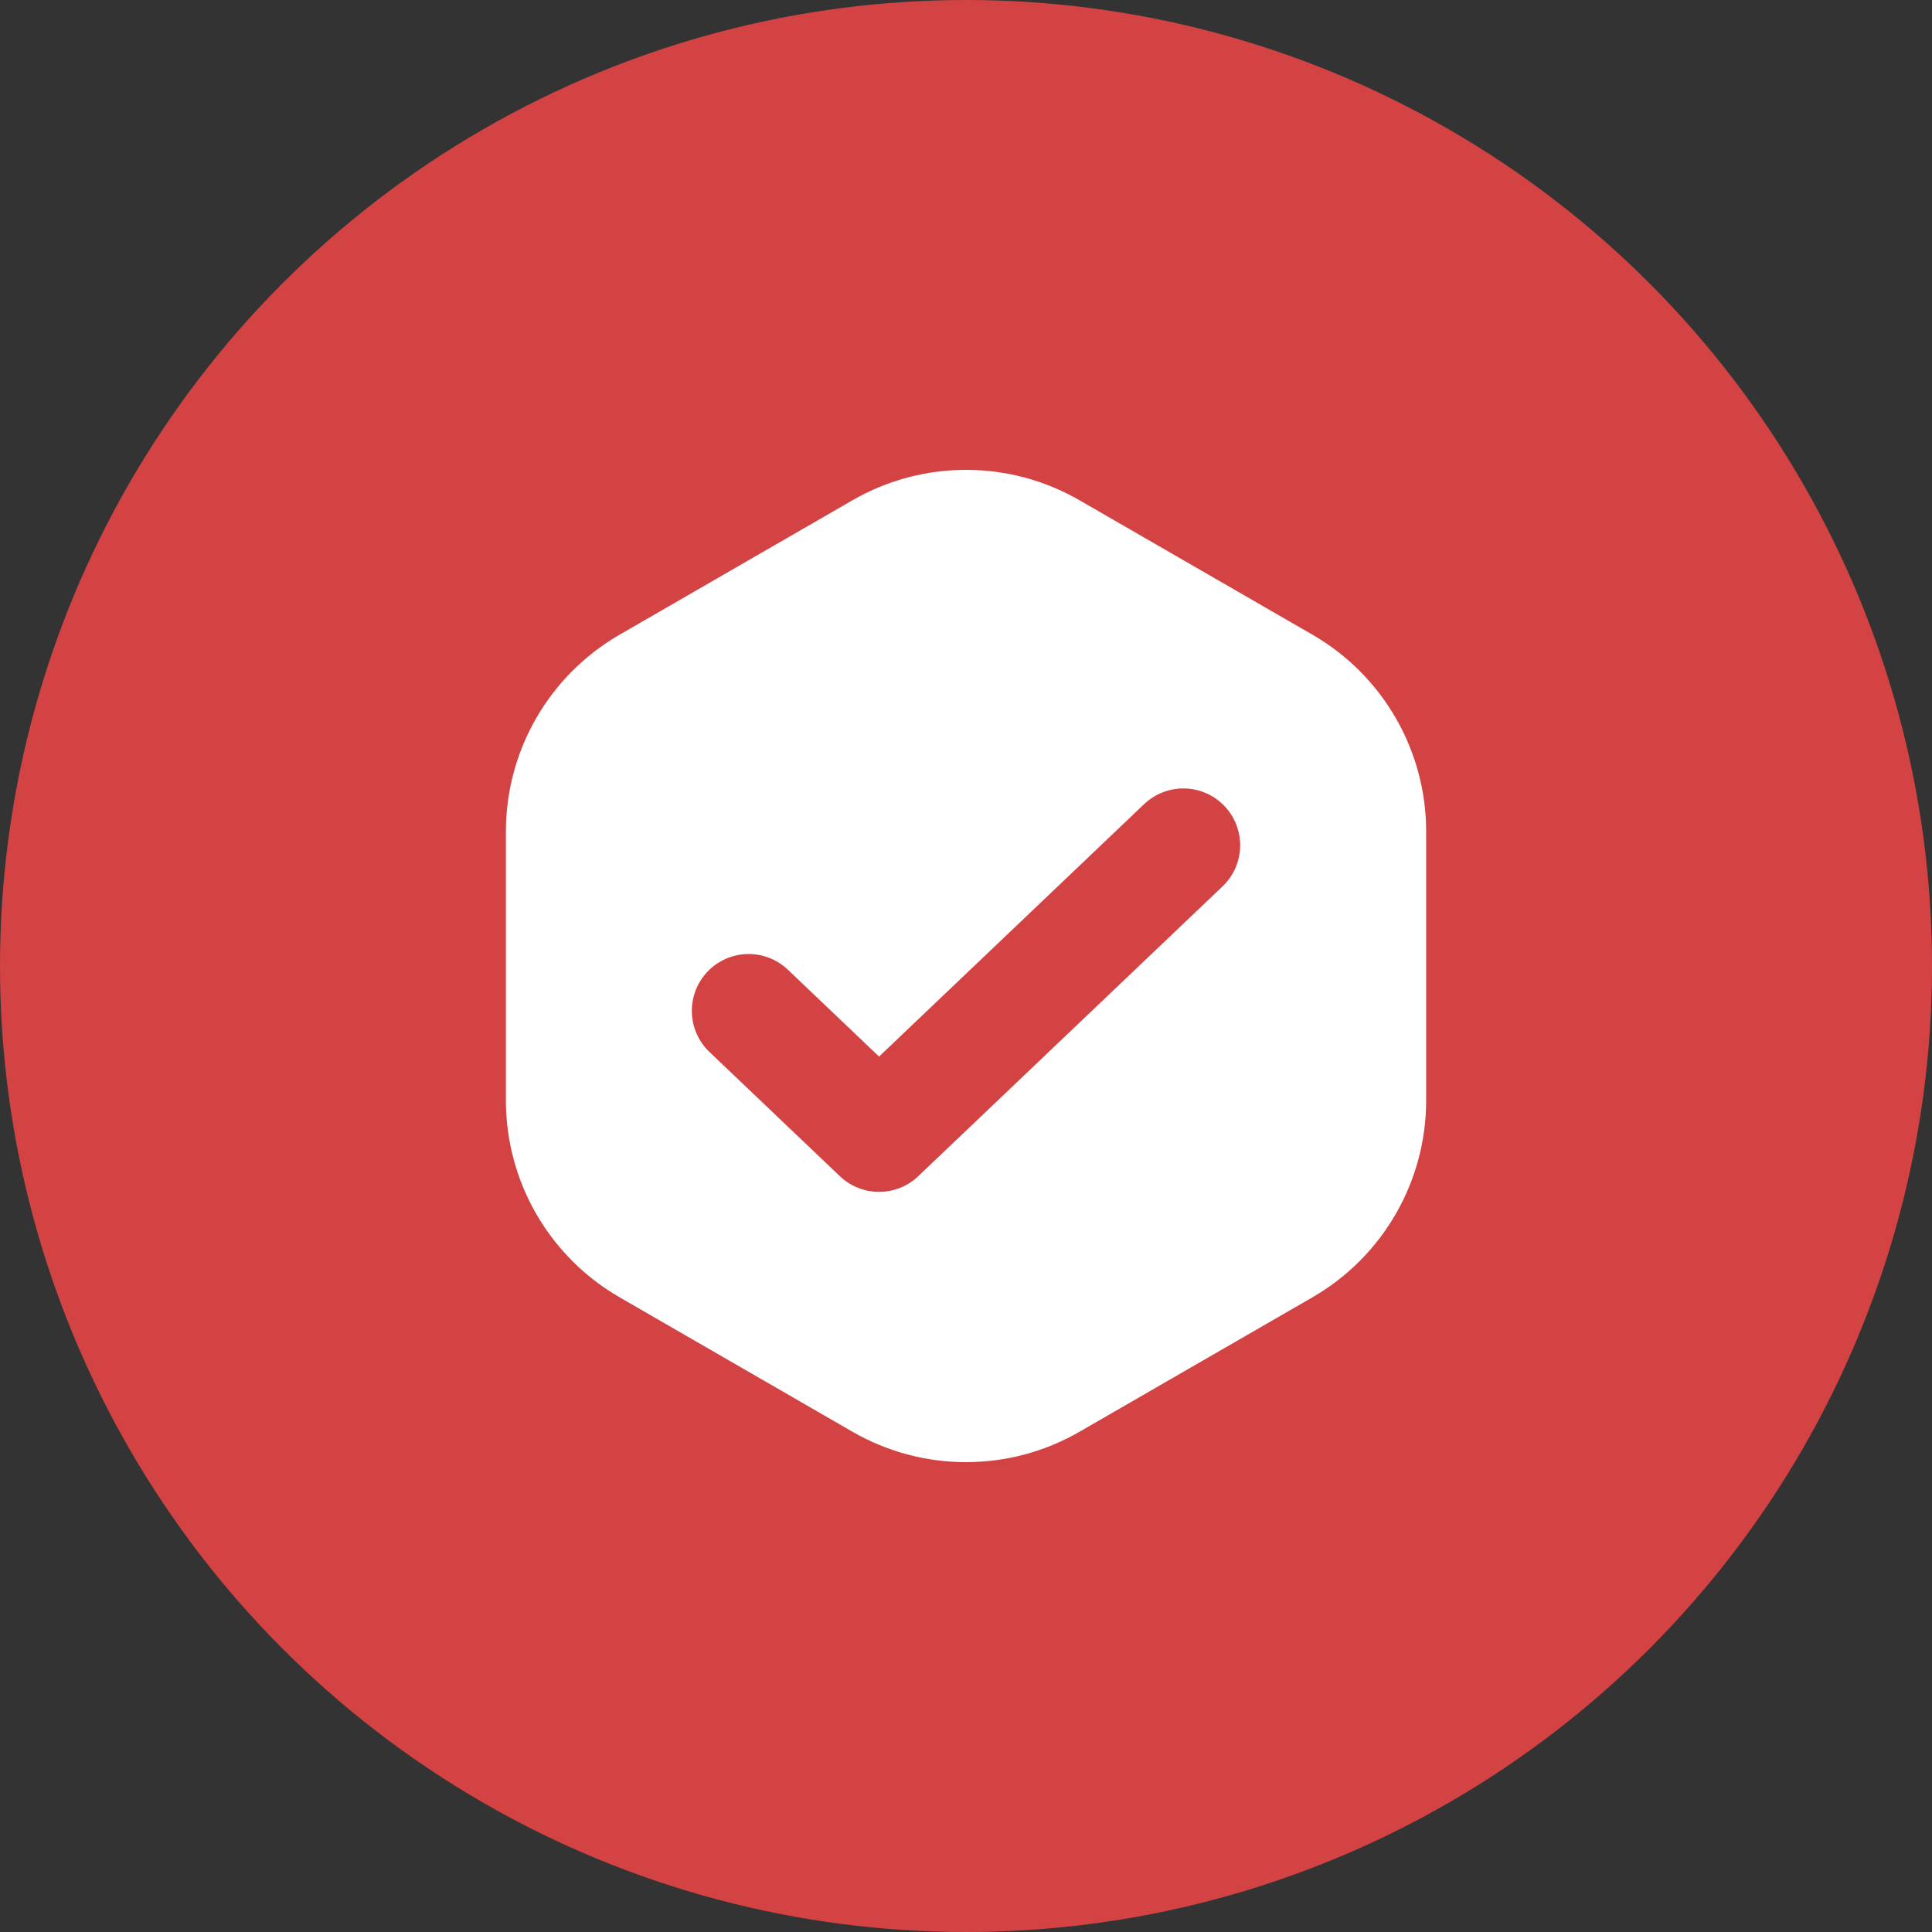
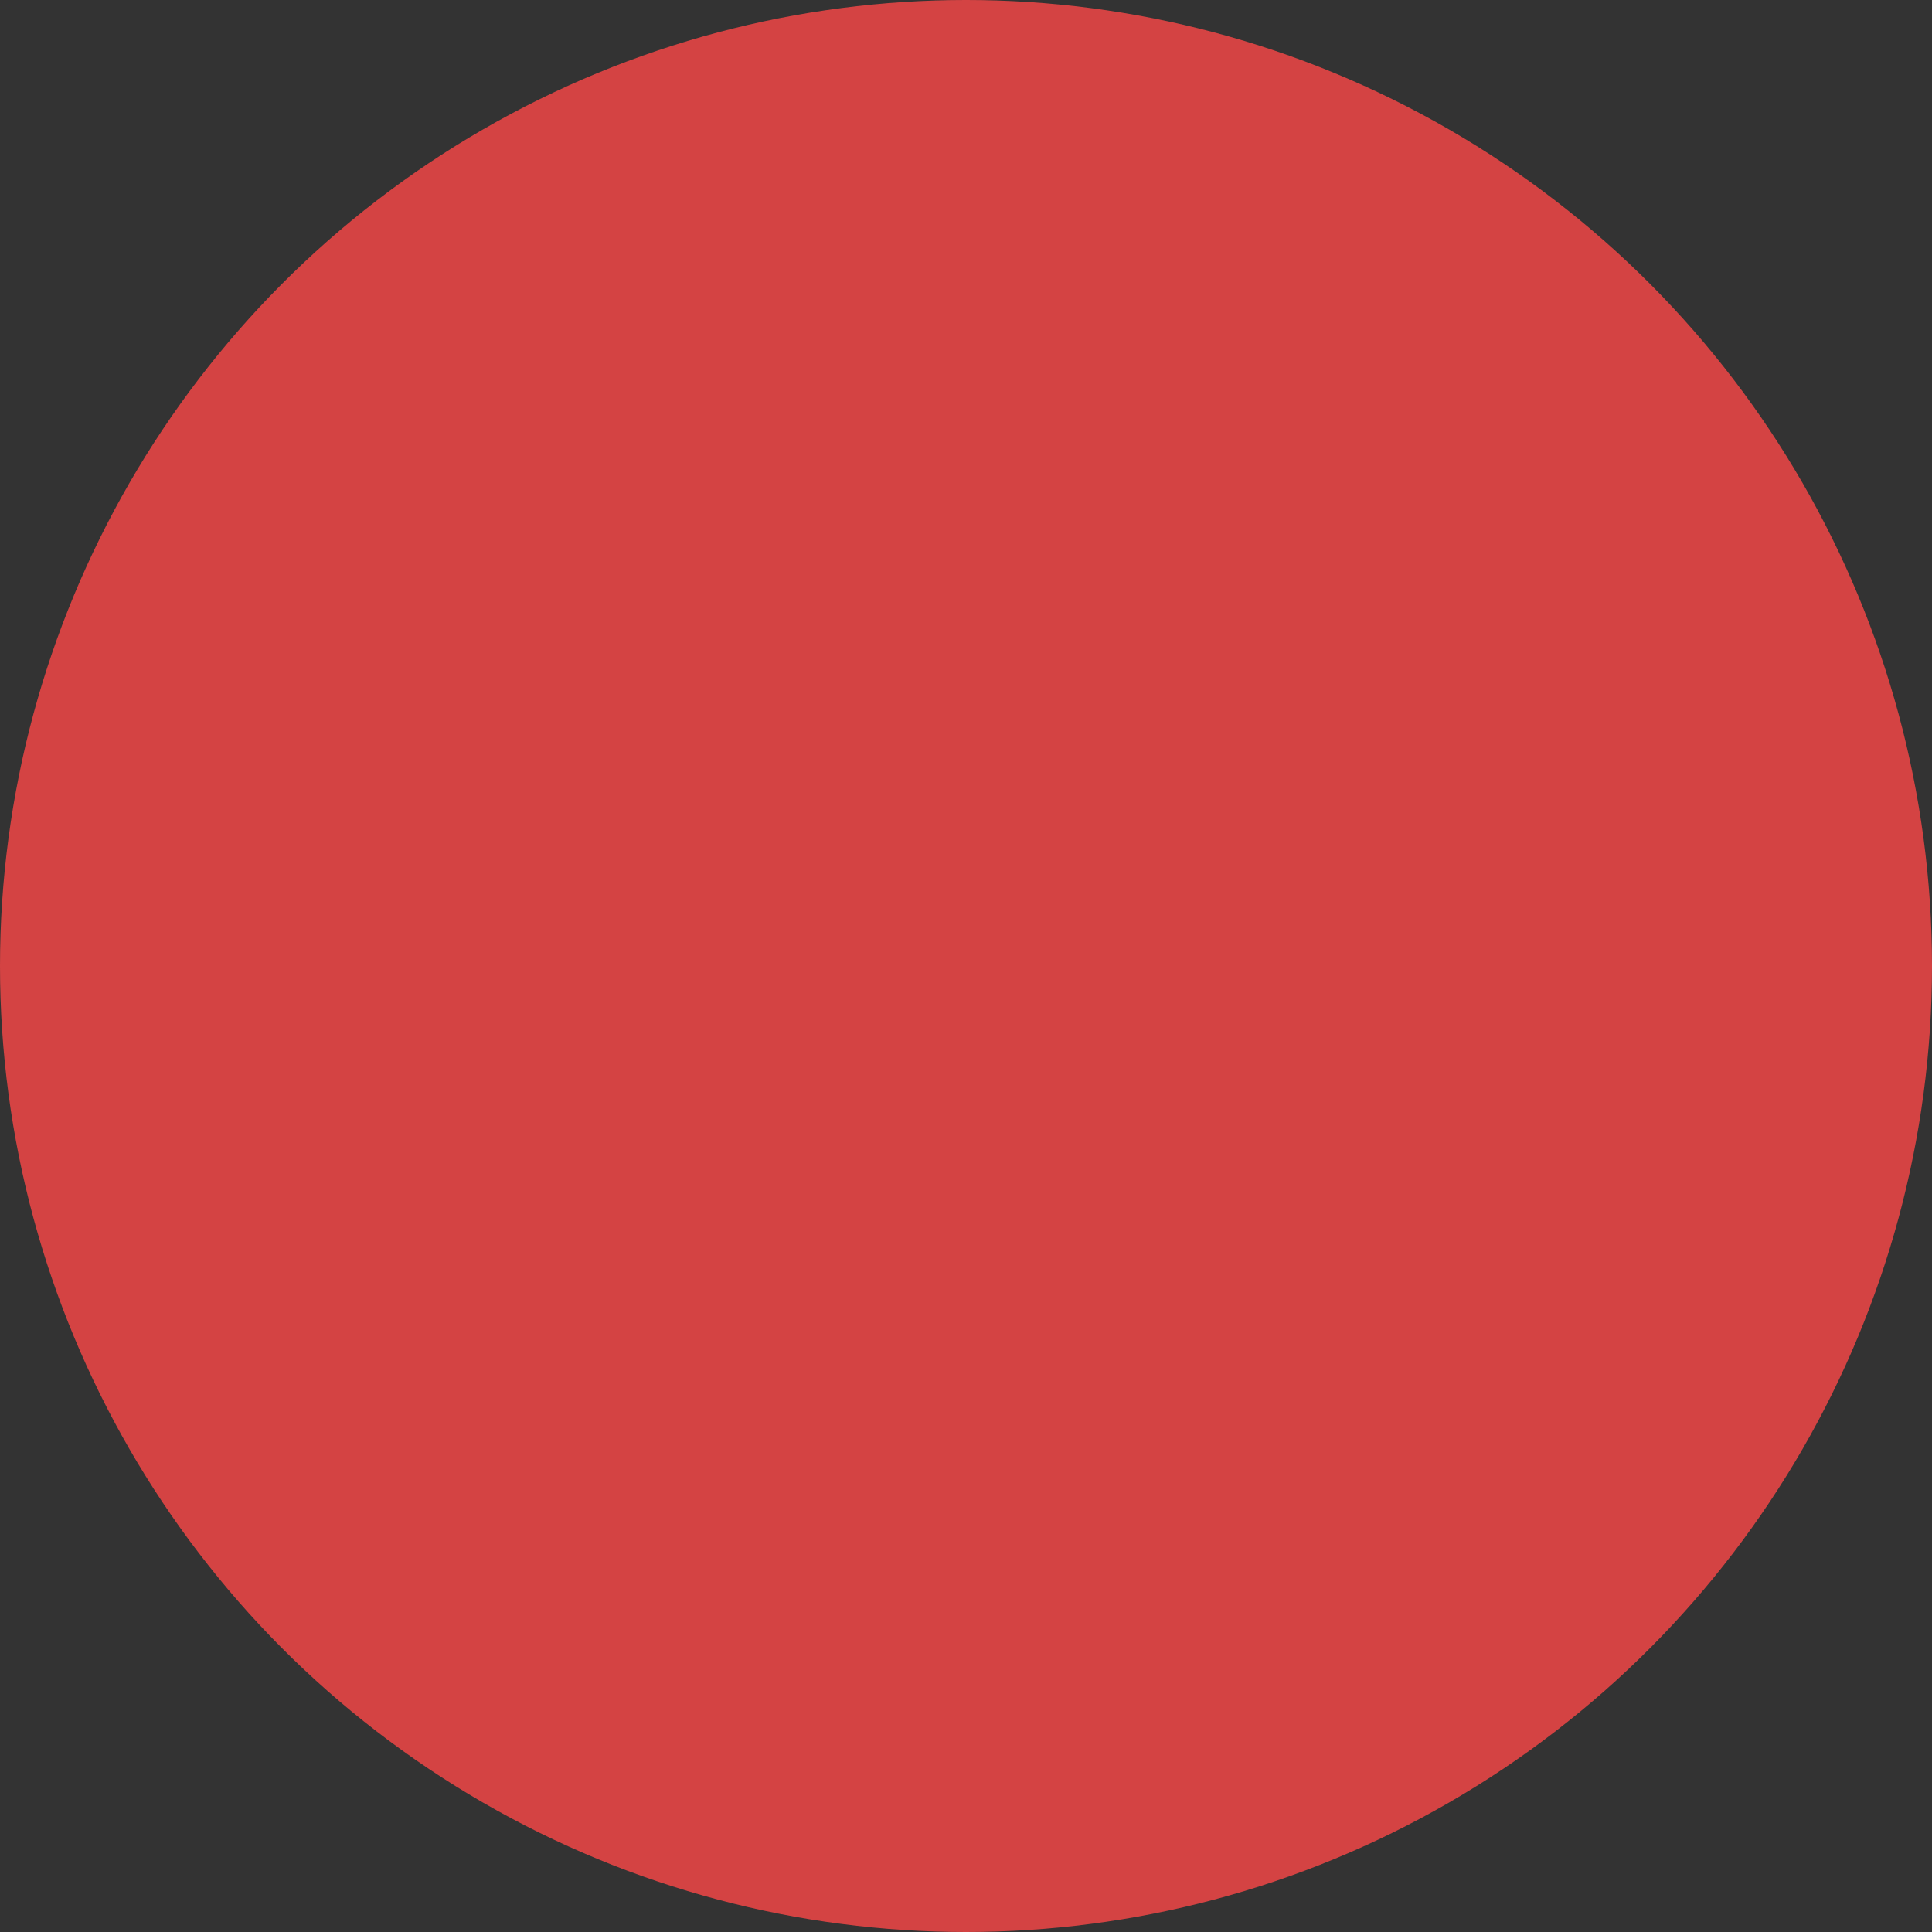
<svg xmlns="http://www.w3.org/2000/svg" width="34" height="34" viewBox="0 0 34 34" fill="none">
  <rect x="0" y="0" width="34" height="34" fill="#333333" stroke="none" />
  <circle cx="17" cy="17" r="17" fill="#D44343" />
-   <path d="M15 8.805C16.238 8.09 17.763 8.09 19 8.805L23.098 11.17C24.335 11.885 25.098 13.205 25.098 14.634V19.366C25.098 20.795 24.335 22.115 23.098 22.83L19 25.195C17.763 25.91 16.238 25.91 15 25.195L10.903 22.83C9.665 22.115 8.903 20.795 8.903 19.366V14.634C8.903 13.205 9.665 11.885 10.903 11.17L15 8.805Z" fill="white" />
-   <path d="M13.175 17.789L15.47 19.975L20.825 14.875" stroke="#D44343" stroke-width="2" stroke-linecap="round" stroke-linejoin="round" />
</svg>